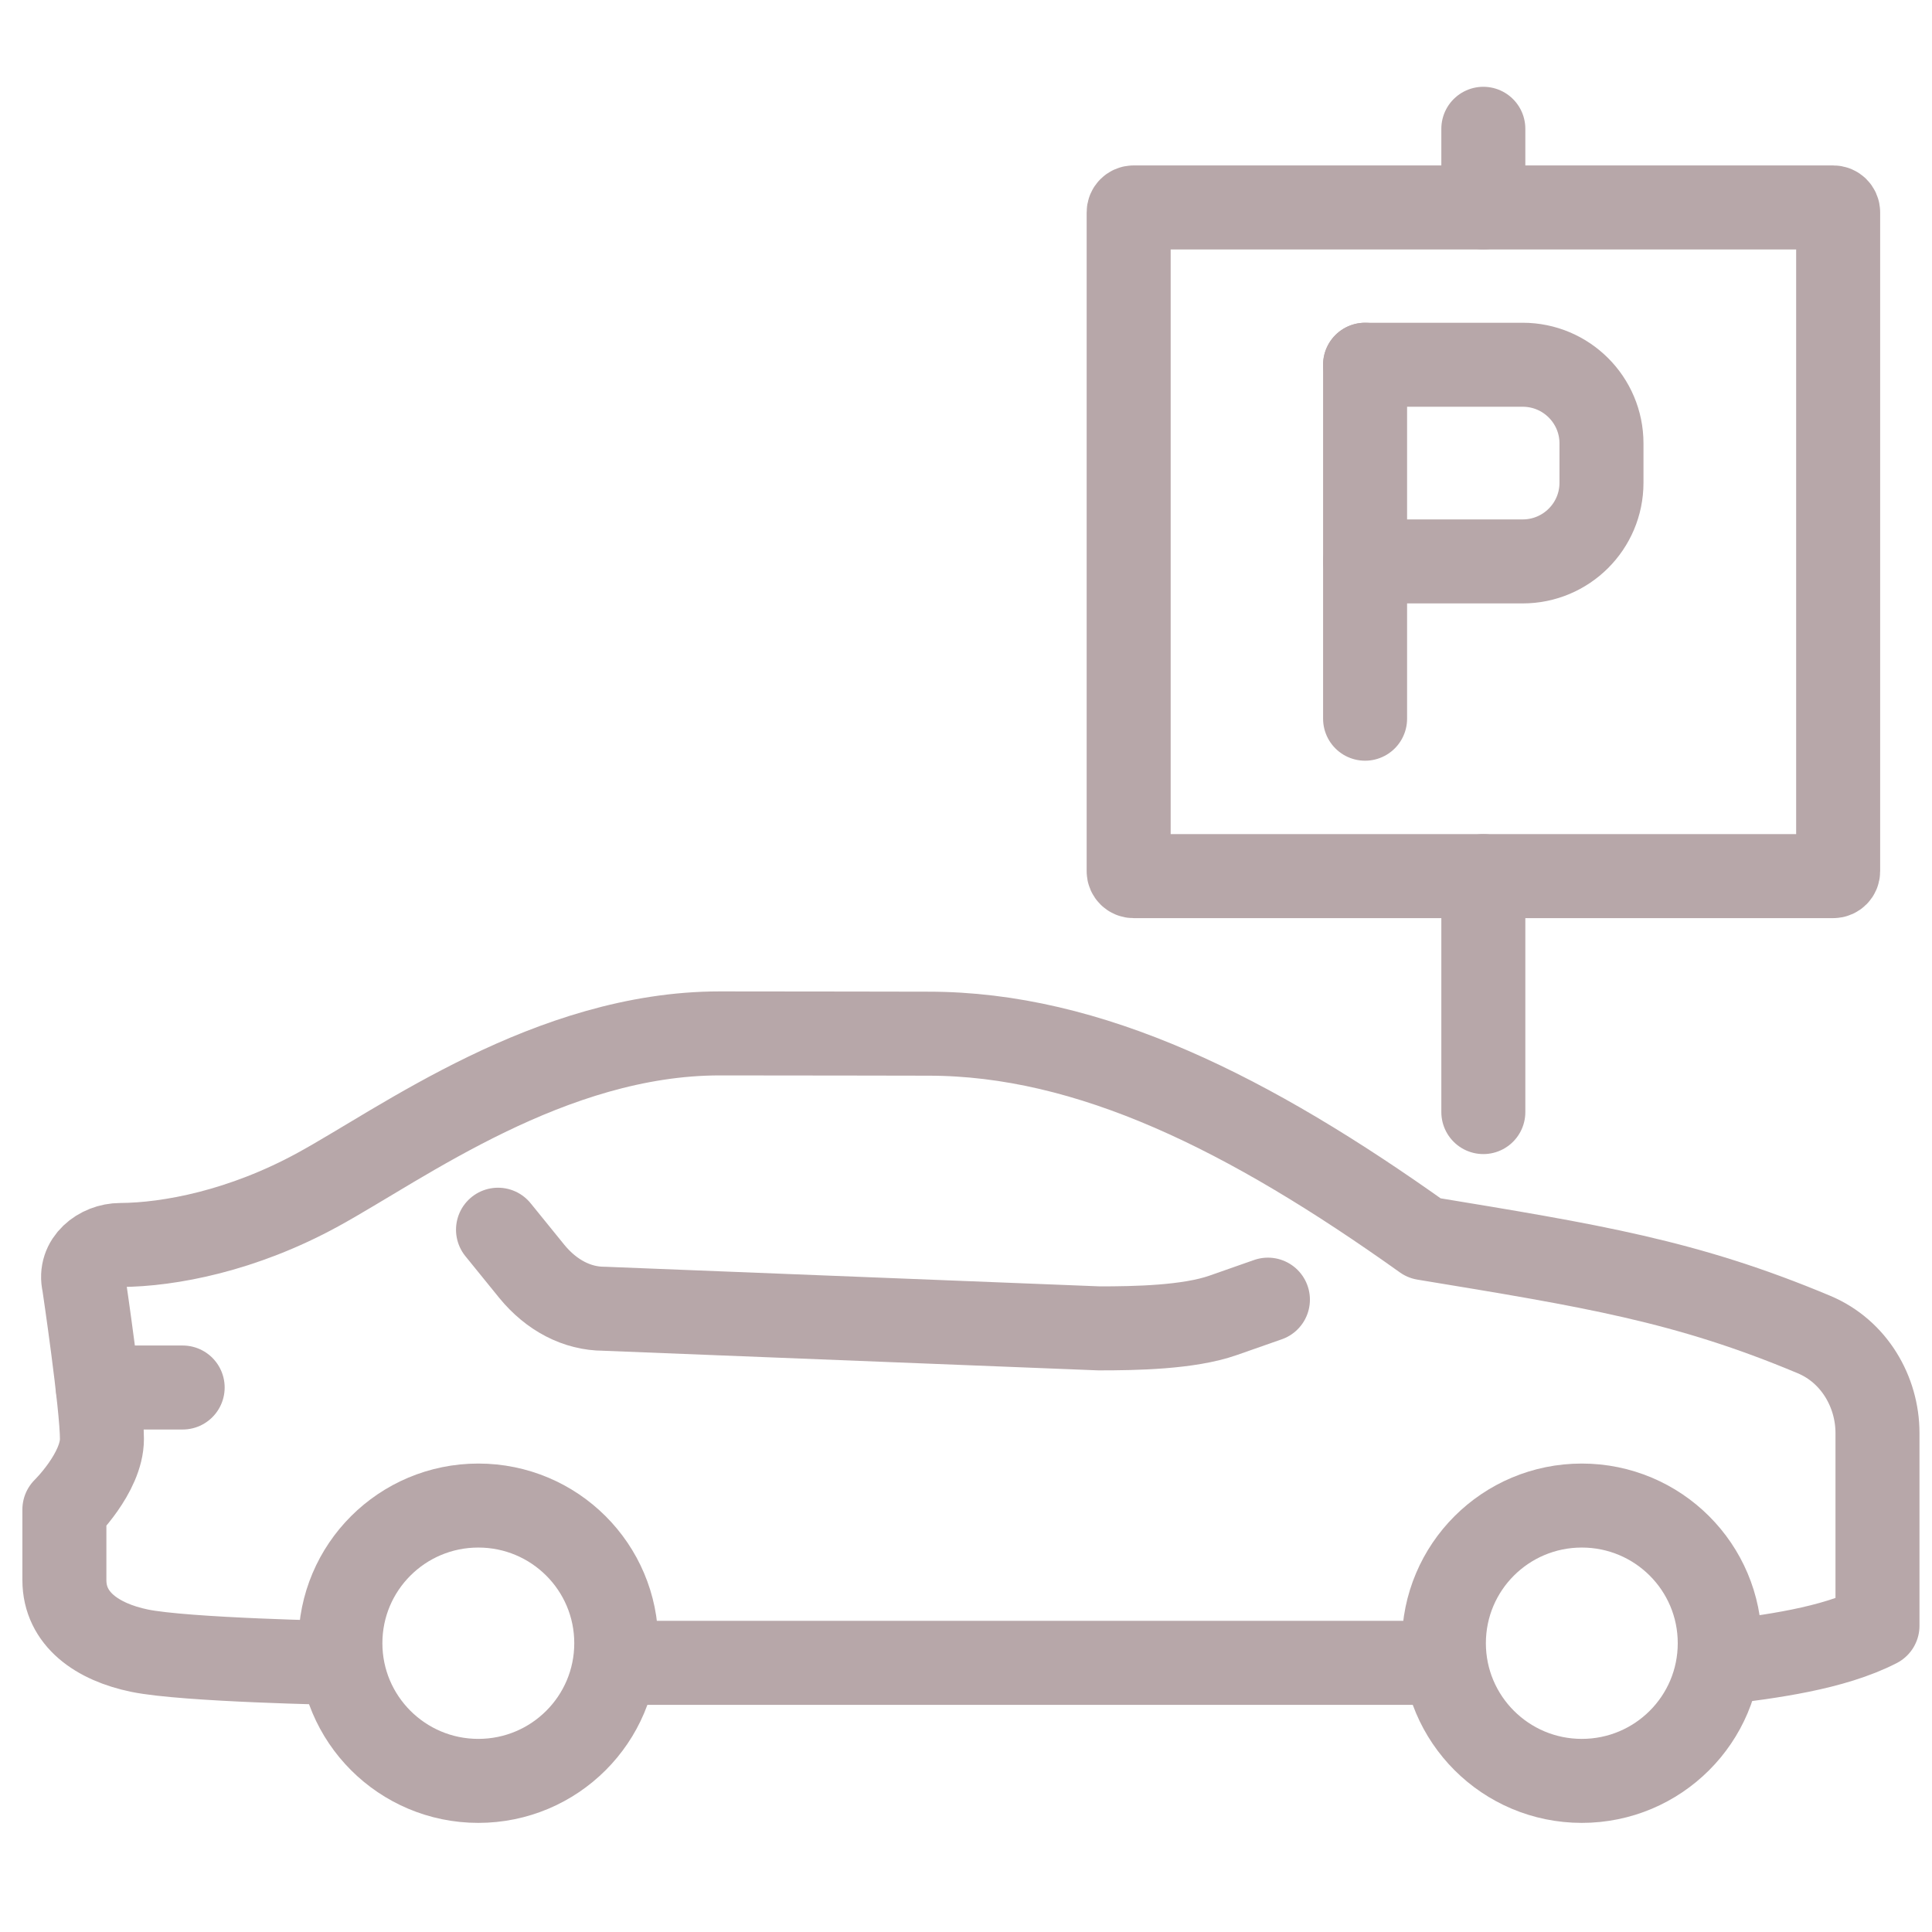
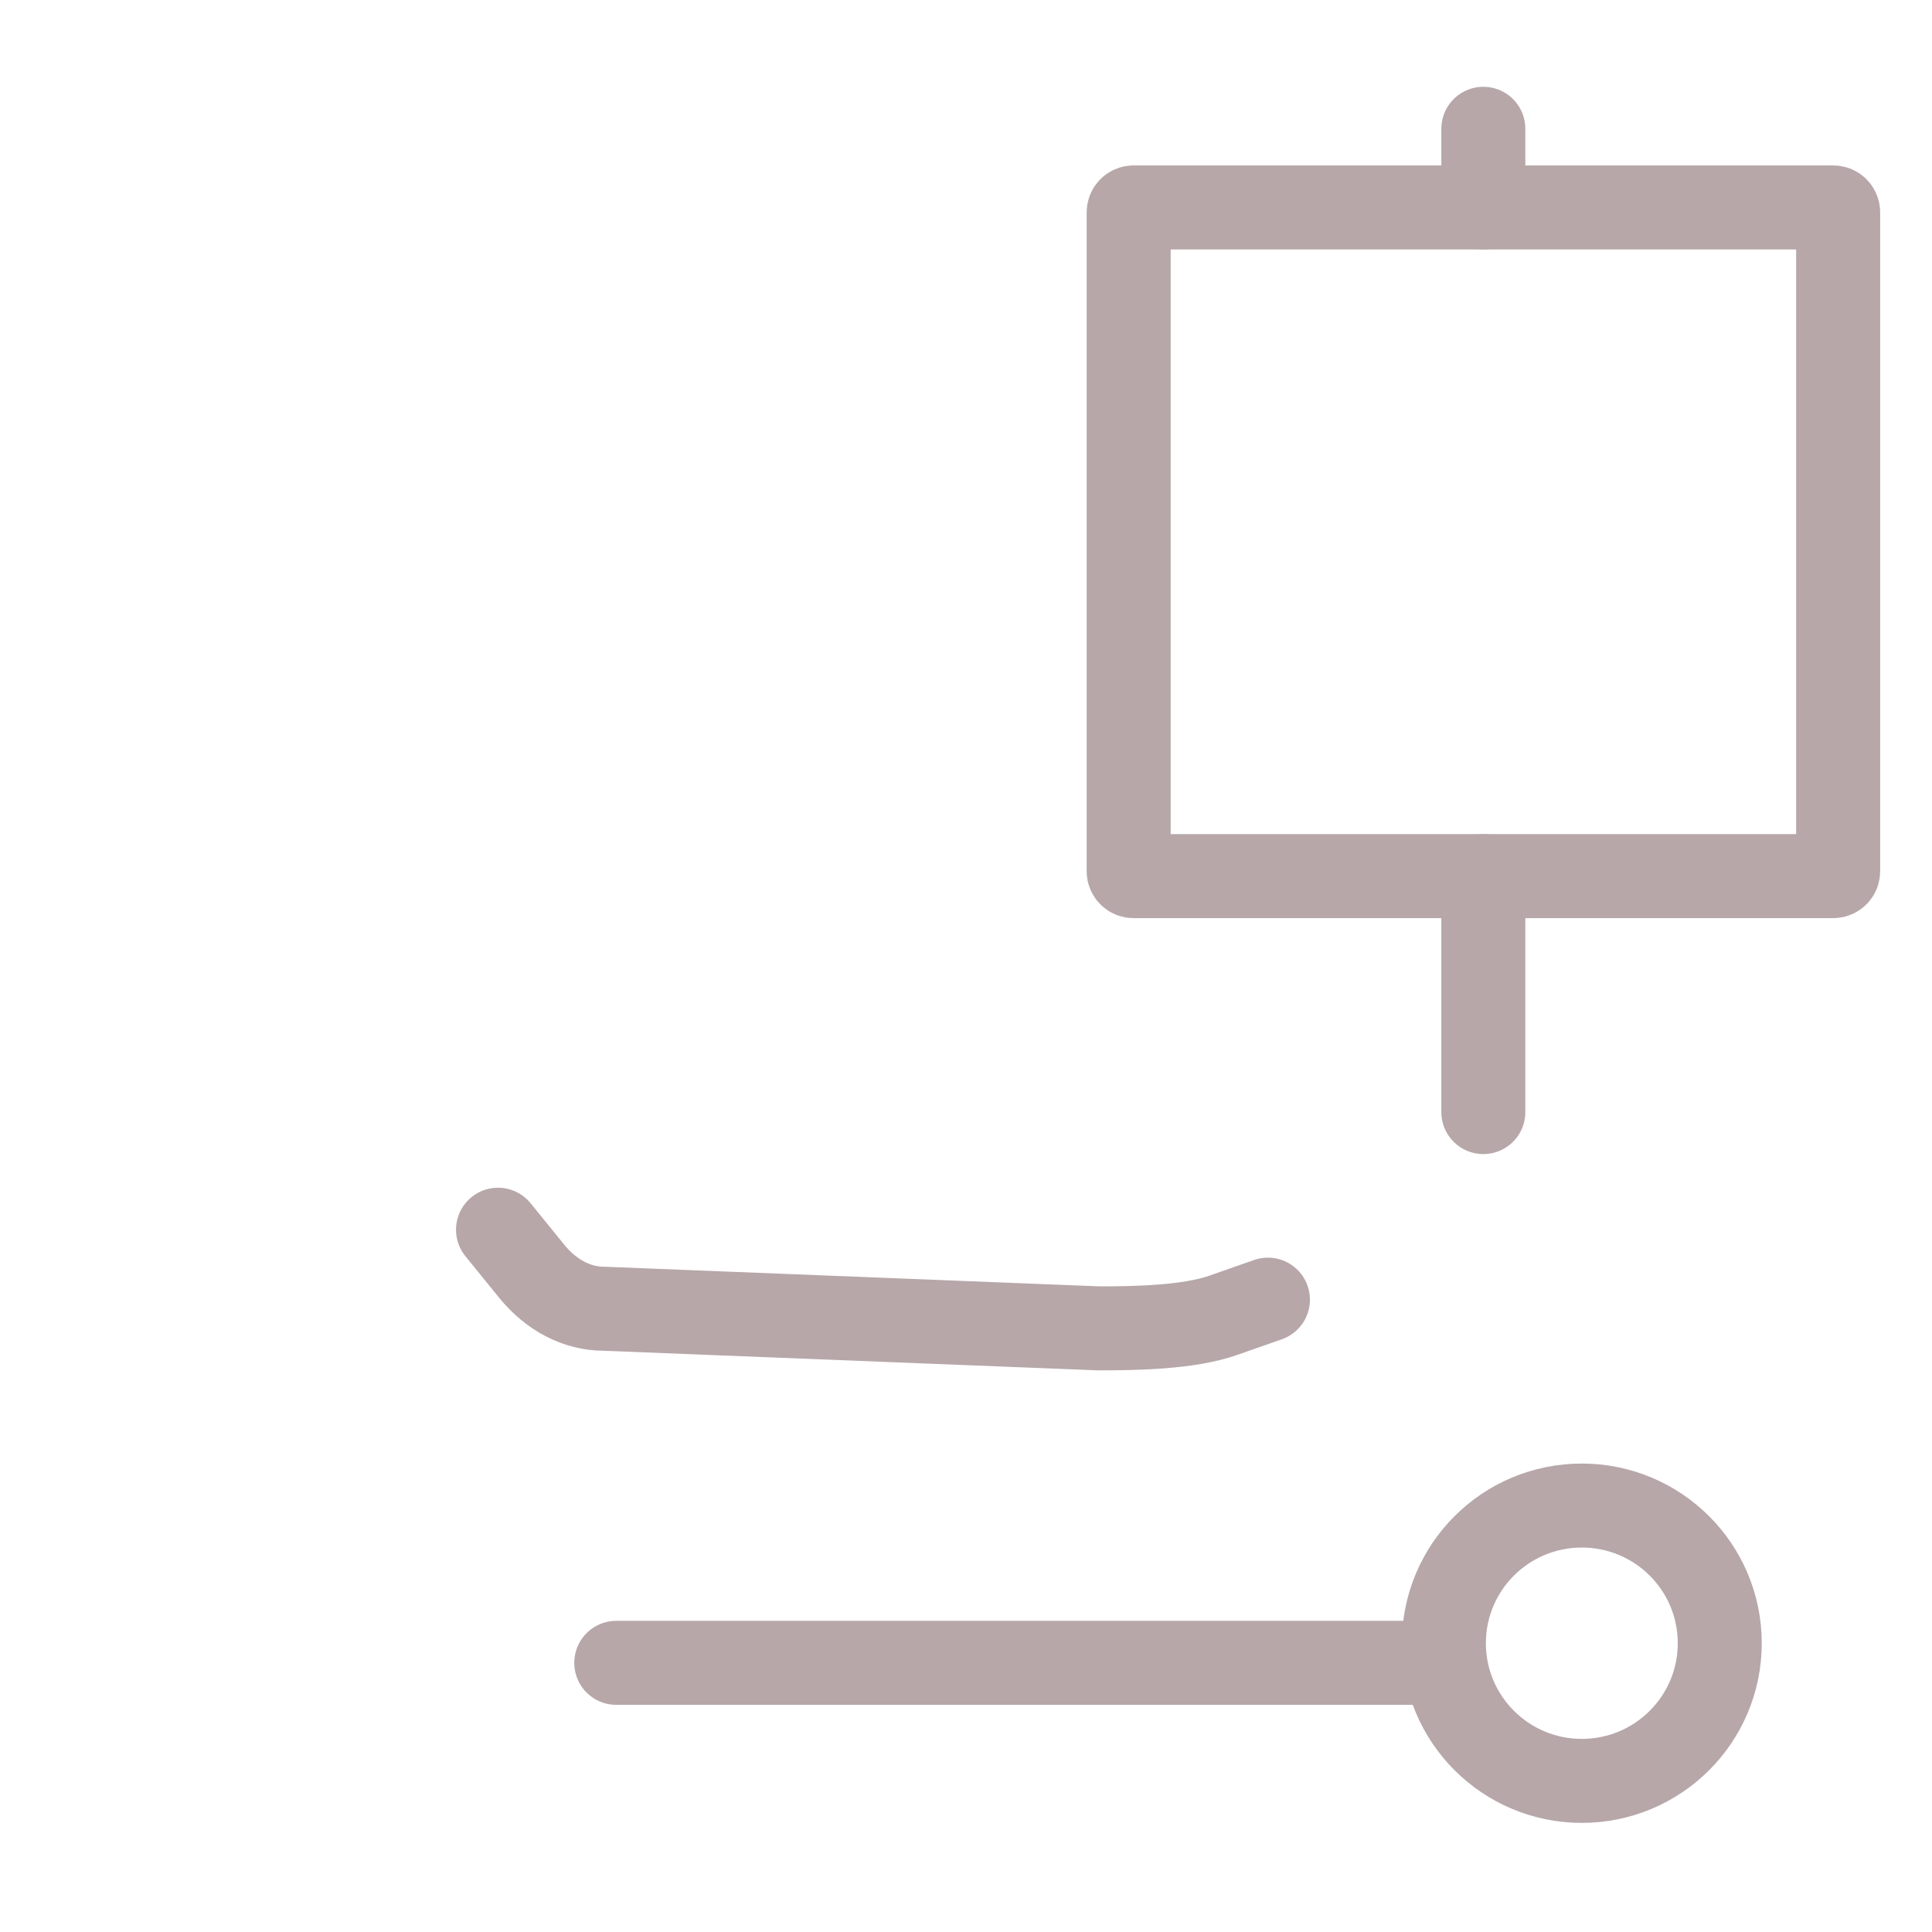
<svg xmlns="http://www.w3.org/2000/svg" width="92" height="92" viewBox="0 0 92 92" fill="none">
  <path d="M29.346 79.183H68.756" stroke="#B7A7A9" stroke-width="4" stroke-linecap="round" stroke-linejoin="round" />
  <path d="M60.377 61.888L58.252 62.633C56.606 63.213 54.071 63.256 52.339 63.256L28.759 62.321C27.486 62.321 26.261 61.686 25.325 60.543L23.715 58.558" stroke="#B7A7A9" stroke-width="4" stroke-linecap="round" stroke-linejoin="round" />
-   <path d="M16.209 78.248C16.209 81.865 19.147 84.804 22.777 84.804C26.407 84.804 29.346 81.871 29.346 78.248C29.346 74.626 26.407 71.693 22.777 71.693C19.147 71.693 16.209 74.626 16.209 78.248Z" stroke="#B7A7A9" stroke-width="4" stroke-linecap="round" stroke-linejoin="round" />
  <path d="M68.756 78.248C68.756 81.865 71.694 84.804 75.324 84.804C78.954 84.804 81.893 81.871 81.893 78.248C81.893 74.626 78.954 71.693 75.324 71.693C71.694 71.693 68.756 74.626 68.756 78.248Z" stroke="#B7A7A9" stroke-width="4" stroke-linecap="round" stroke-linejoin="round" />
-   <path d="M81.899 79.183C84.274 78.89 87.268 78.511 89.404 77.417V68.241C89.404 66.274 88.29 64.349 86.38 63.549C80.295 60.995 75.784 60.274 67.82 58.961C59.488 53.017 51.886 49.223 44.209 49.223C44.209 49.223 37.537 49.21 34.274 49.21C26.218 49.21 19.123 54.471 15.144 56.645C11.551 58.613 8.062 59.273 5.735 59.285C4.75 59.285 3.74 60.061 3.997 61.142C3.997 61.142 4.854 66.909 4.854 68.522C4.854 70.135 3.066 71.882 3.066 71.882V75.242C3.066 77.1 4.634 78.187 6.641 78.603C8.839 79.055 16.203 79.189 16.203 79.189" stroke="#B7A7A9" stroke-width="4" stroke-linecap="round" stroke-linejoin="round" />
-   <path d="M4.658 66.072H8.698" stroke="#B7A7A9" stroke-width="4" stroke-linecap="round" stroke-linejoin="round" />
-   <path d="M65.004 17.369H72.509C74.584 17.369 76.261 19.049 76.261 21.114V22.989C76.261 25.06 74.578 26.734 72.509 26.734H65.004" stroke="#B7A7A9" stroke-width="4" stroke-linecap="round" stroke-linejoin="round" />
-   <path d="M65.004 17.369V34.224" stroke="#B7A7A9" stroke-width="4" stroke-linecap="round" stroke-linejoin="round" />
  <path d="M87.298 9.878H53.979C53.85 9.878 53.746 9.982 53.746 10.111V41.488C53.746 41.616 53.85 41.72 53.979 41.72H87.298C87.427 41.72 87.531 41.616 87.531 41.488V10.111C87.531 9.982 87.427 9.878 87.298 9.878Z" stroke="#B7A7A9" stroke-width="4" stroke-linecap="round" stroke-linejoin="round" />
  <path d="M70.635 41.72V52.956" stroke="#B7A7A9" stroke-width="4" stroke-linecap="round" stroke-linejoin="round" />
  <path d="M70.635 6.133V9.878" stroke="#B7A7A9" stroke-width="4" stroke-linecap="round" stroke-linejoin="round" />
</svg>